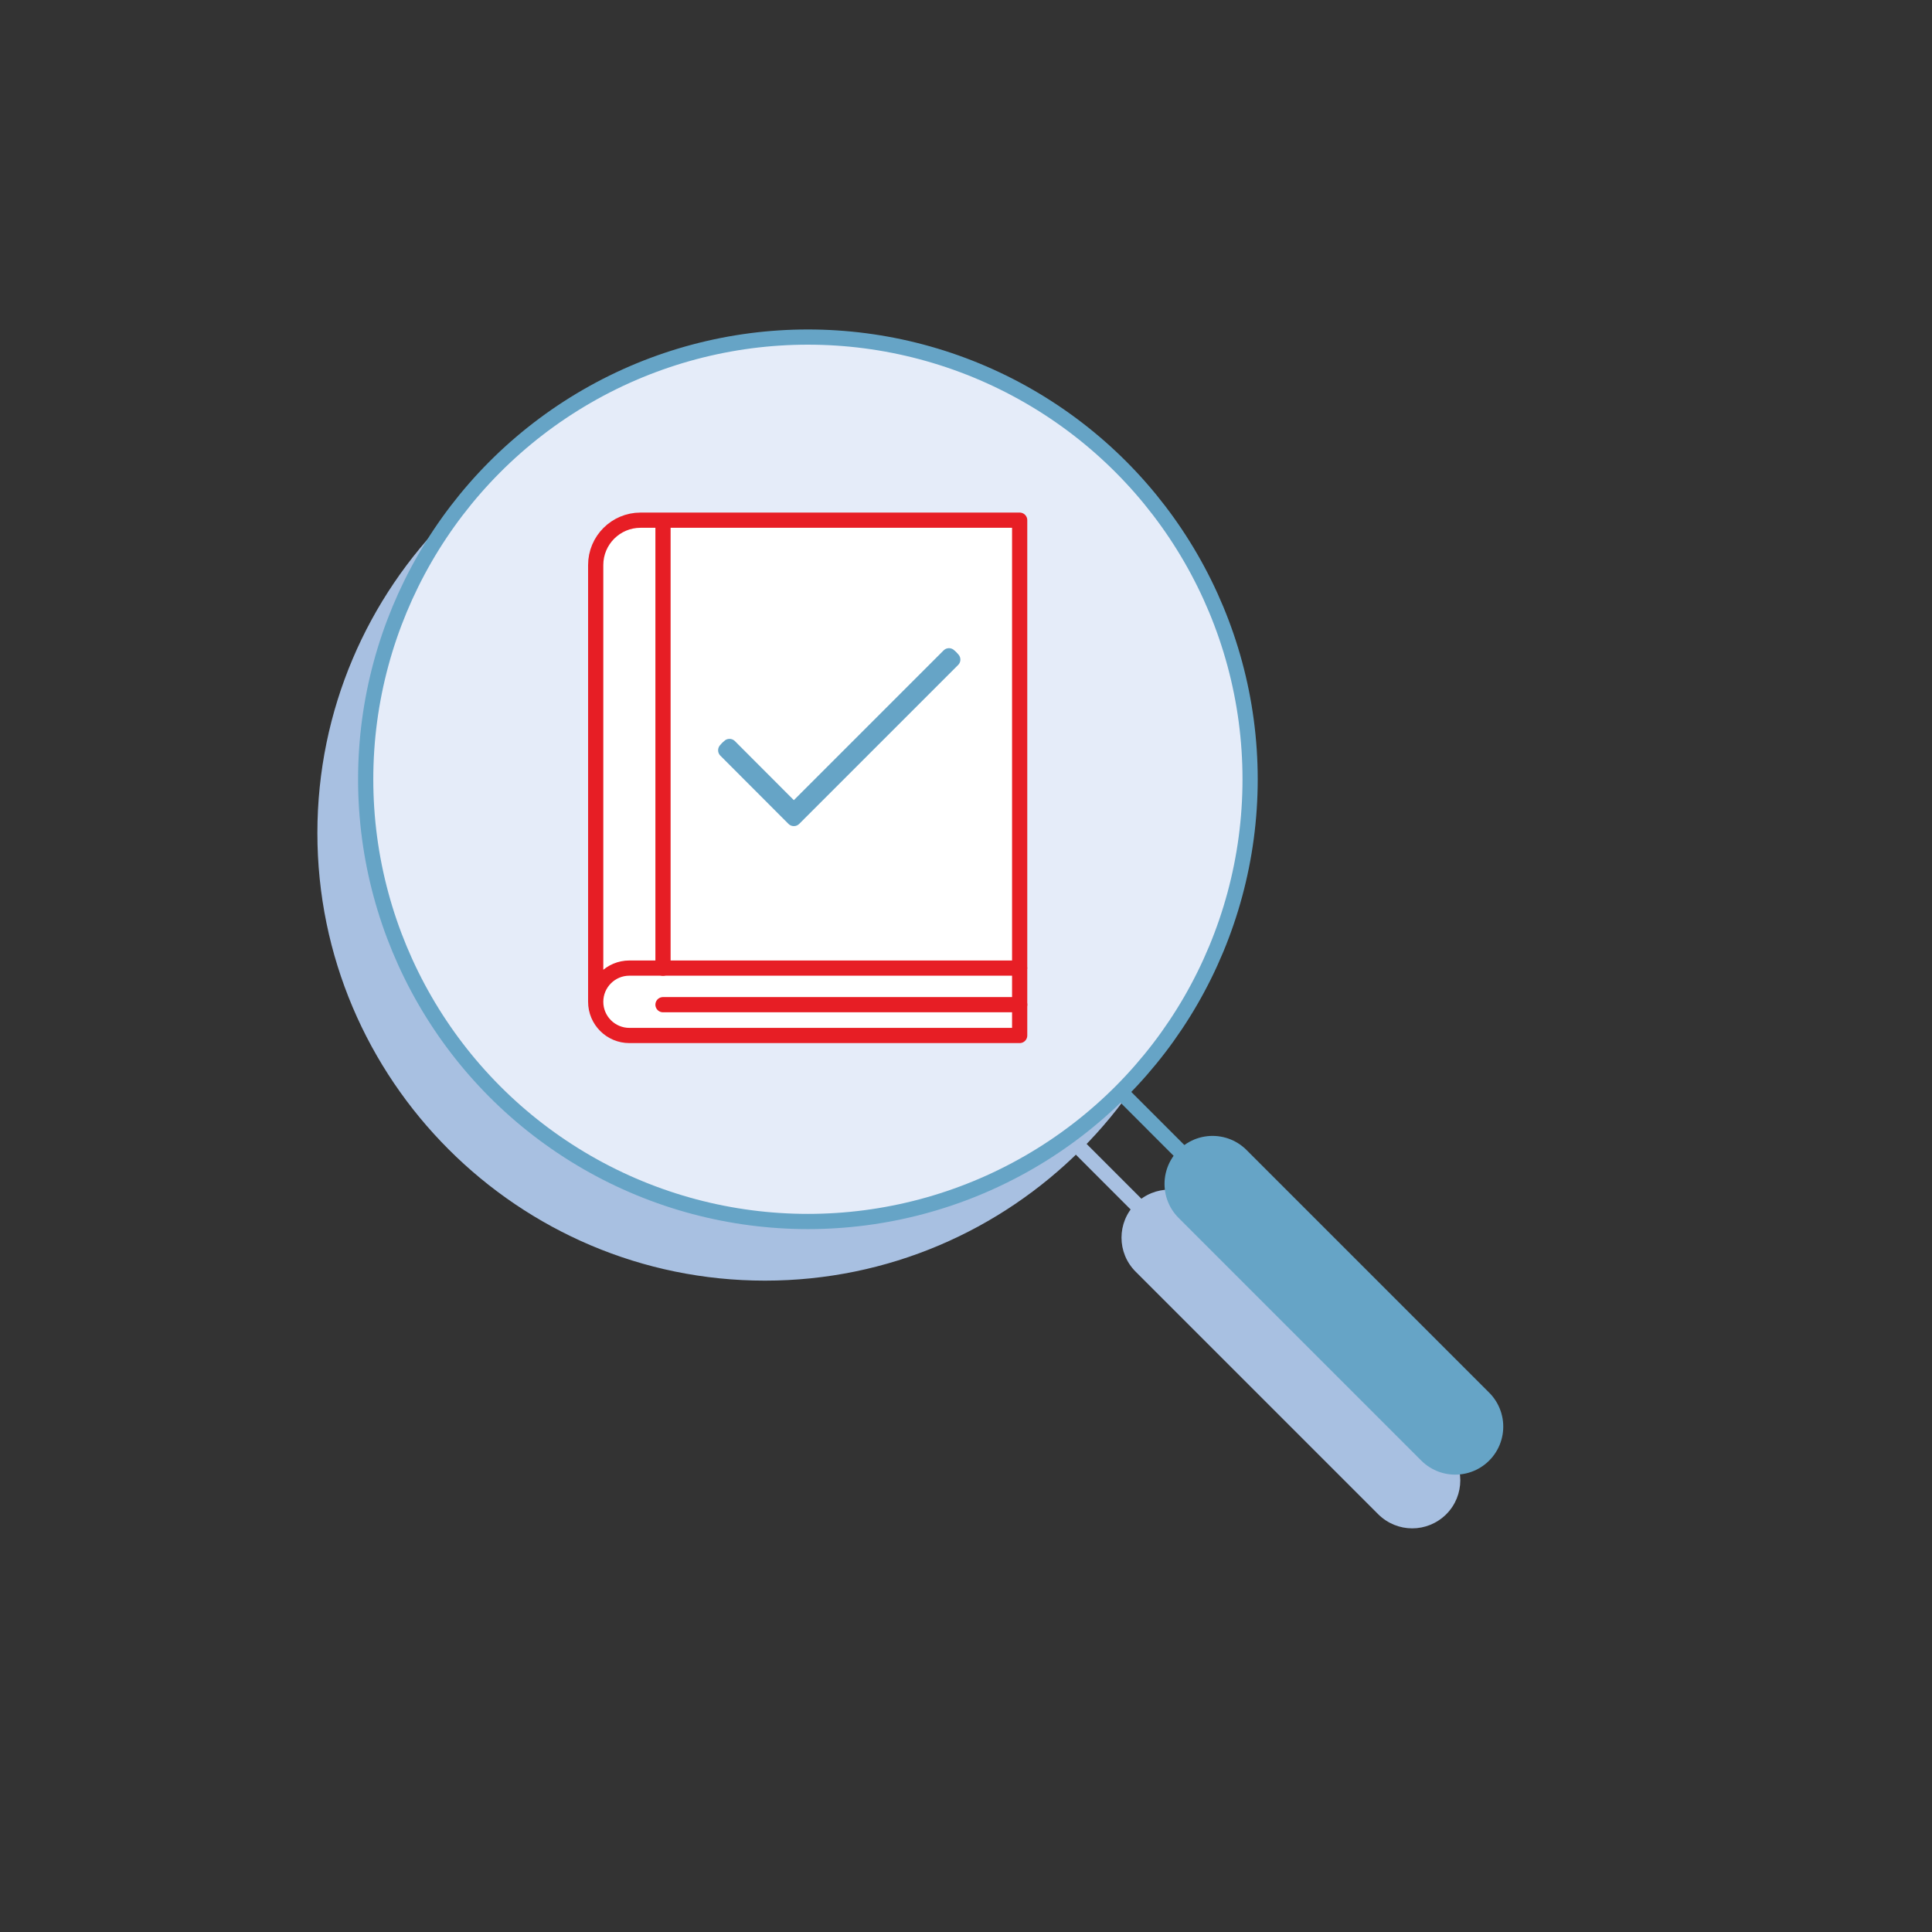
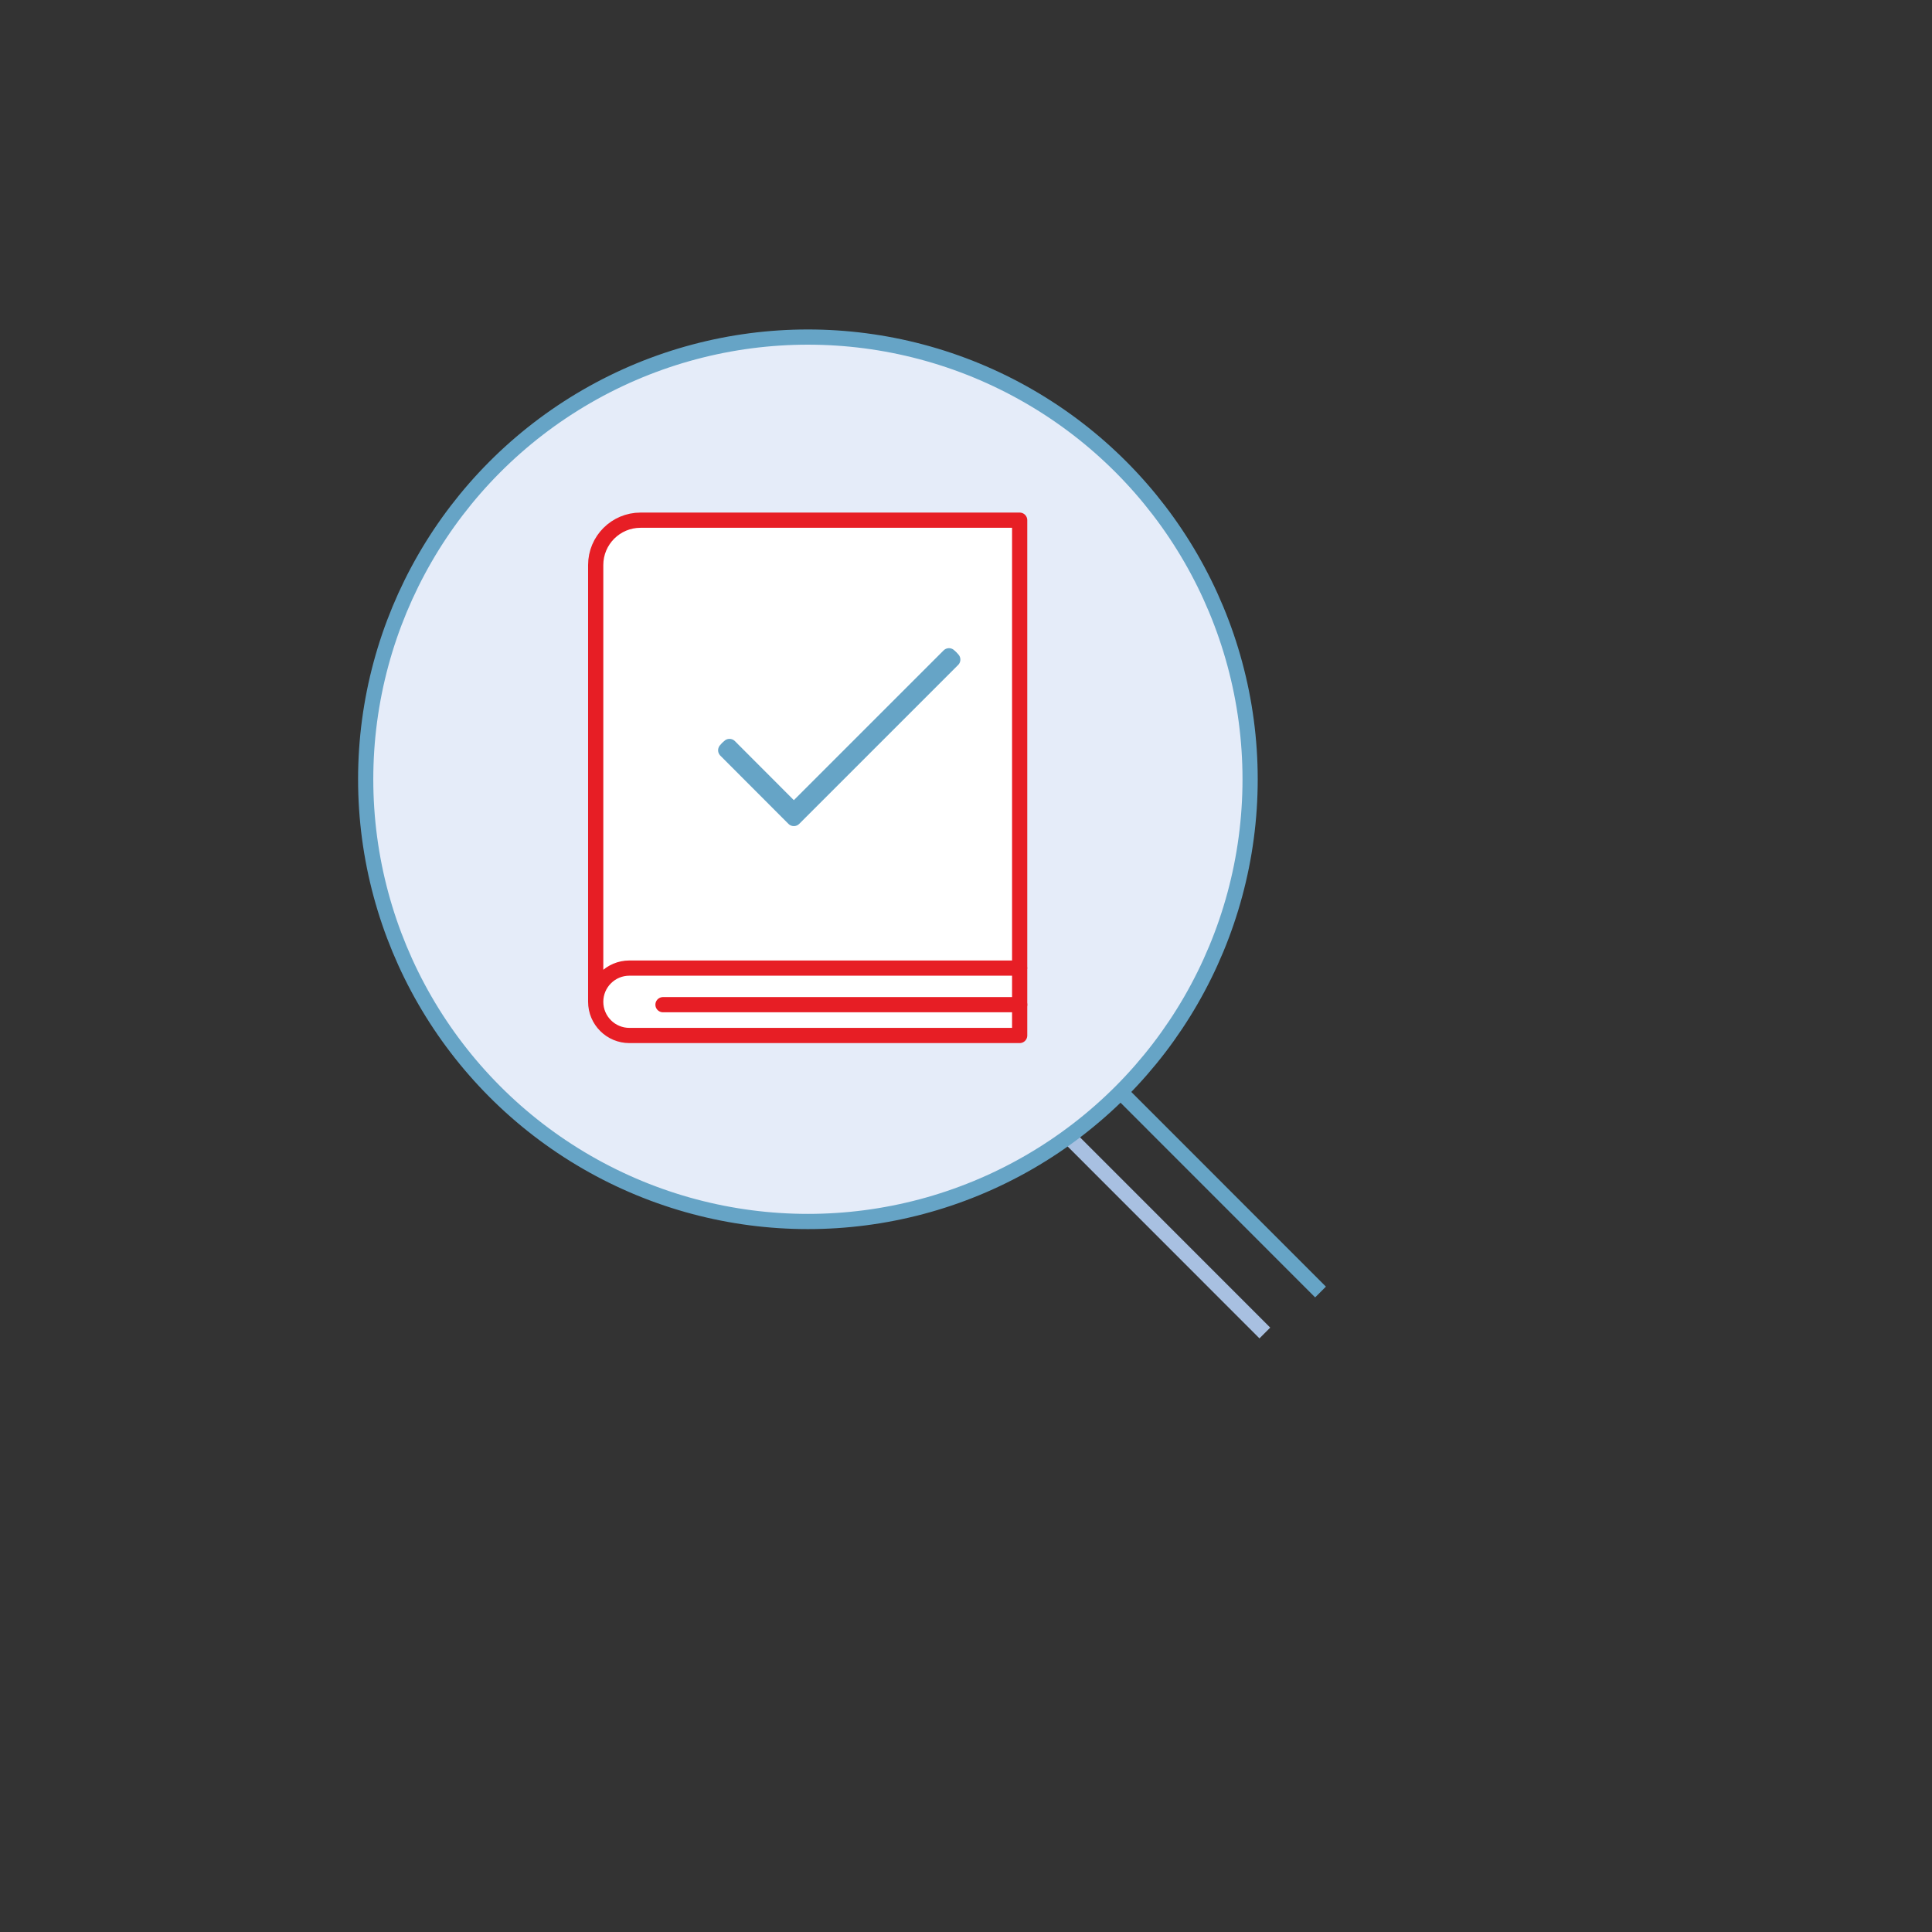
<svg xmlns="http://www.w3.org/2000/svg" id="ICONS" viewBox="0 0 180 180">
  <rect x="0" y="0" width="180" height="180" fill="#333333" stroke="none" />
-   <path d="M131.58,142.394c-1.15,0-2.29-.44-3.17-1.31l-22.61-22.61c-1.75-1.75-1.75-4.58,0-6.33s4.58-1.75,6.33,0l22.61,22.61c1.75,1.75,1.75,4.58,0,6.33-.88,.87-2.02,1.31-3.17,1.31h.01Z" fill="#a8c0e1" />
  <line x1="94.573" y1="100.912" x2="117.843" y2="124.192" fill="none" stroke="#a8c0e1" stroke-miterlimit="10" stroke-width="1.417" />
  <g>
-     <circle cx="71.27" cy="77.604" r="41.2" fill="#a8c0e1" />
-     <path d="M71.27,119.314c-22.99,0-41.7-18.71-41.7-41.7s18.71-41.7,41.7-41.7,41.7,18.71,41.7,41.7-18.71,41.7-41.7,41.7Zm0-82.4c-22.44,0-40.7,18.26-40.7,40.7s18.26,40.7,40.7,40.7,40.7-18.26,40.7-40.7-18.26-40.7-40.7-40.7Z" fill="#a8c0e1" />
-   </g>
-   <line x1="112.97" y1="110.304" x2="135.58" y2="132.914" fill="none" stroke="#66a4c6" stroke-linecap="round" stroke-miterlimit="10" stroke-width="8.95" />
+     </g>
  <line x1="99.76" y1="97.094" x2="123.03" y2="120.374" fill="none" stroke="#66a4c6" stroke-miterlimit="10" stroke-width="1.417" />
  <circle cx="75.27" cy="72.604" r="41.2" fill="#e5ecf9" stroke="#66a4c6" stroke-miterlimit="10" stroke-width="1.417" />
  <path d="M55.5,93.334V52.644c0-2.31,1.87-4.18,4.18-4.18h35.32v48.01H58.64c-1.73,0-3.14-1.4-3.14-3.14h0c0-1.73,1.4-3.14,3.14-3.14h36.37" fill="#fff" stroke="#e71e25" stroke-linecap="round" stroke-linejoin="round" stroke-width="1.417" />
-   <line x1="61.77" y1="90.204" x2="61.77" y2="48.744" fill="none" stroke="#e71e25" stroke-linecap="round" stroke-linejoin="round" stroke-width="1.417" />
  <line x1="61.77" y1="93.604" x2="95" y2="93.604" fill="none" stroke="#e71e25" stroke-linecap="round" stroke-linejoin="round" stroke-width="1.417" />
  <polygon points="73.96 76.258 67.613 69.901 67.966 69.547 73.96 75.551 88.414 61.098 88.767 61.452 73.96 76.258" fill="none" stroke="#66a4c6" stroke-linecap="round" stroke-linejoin="round" stroke-width="1.417" />
  <polyline points="67.79 69.724 73.96 75.904 88.59 61.274" fill="none" stroke="#66a4c6" stroke-linecap="round" stroke-linejoin="round" stroke-width="1.417" />
</svg>